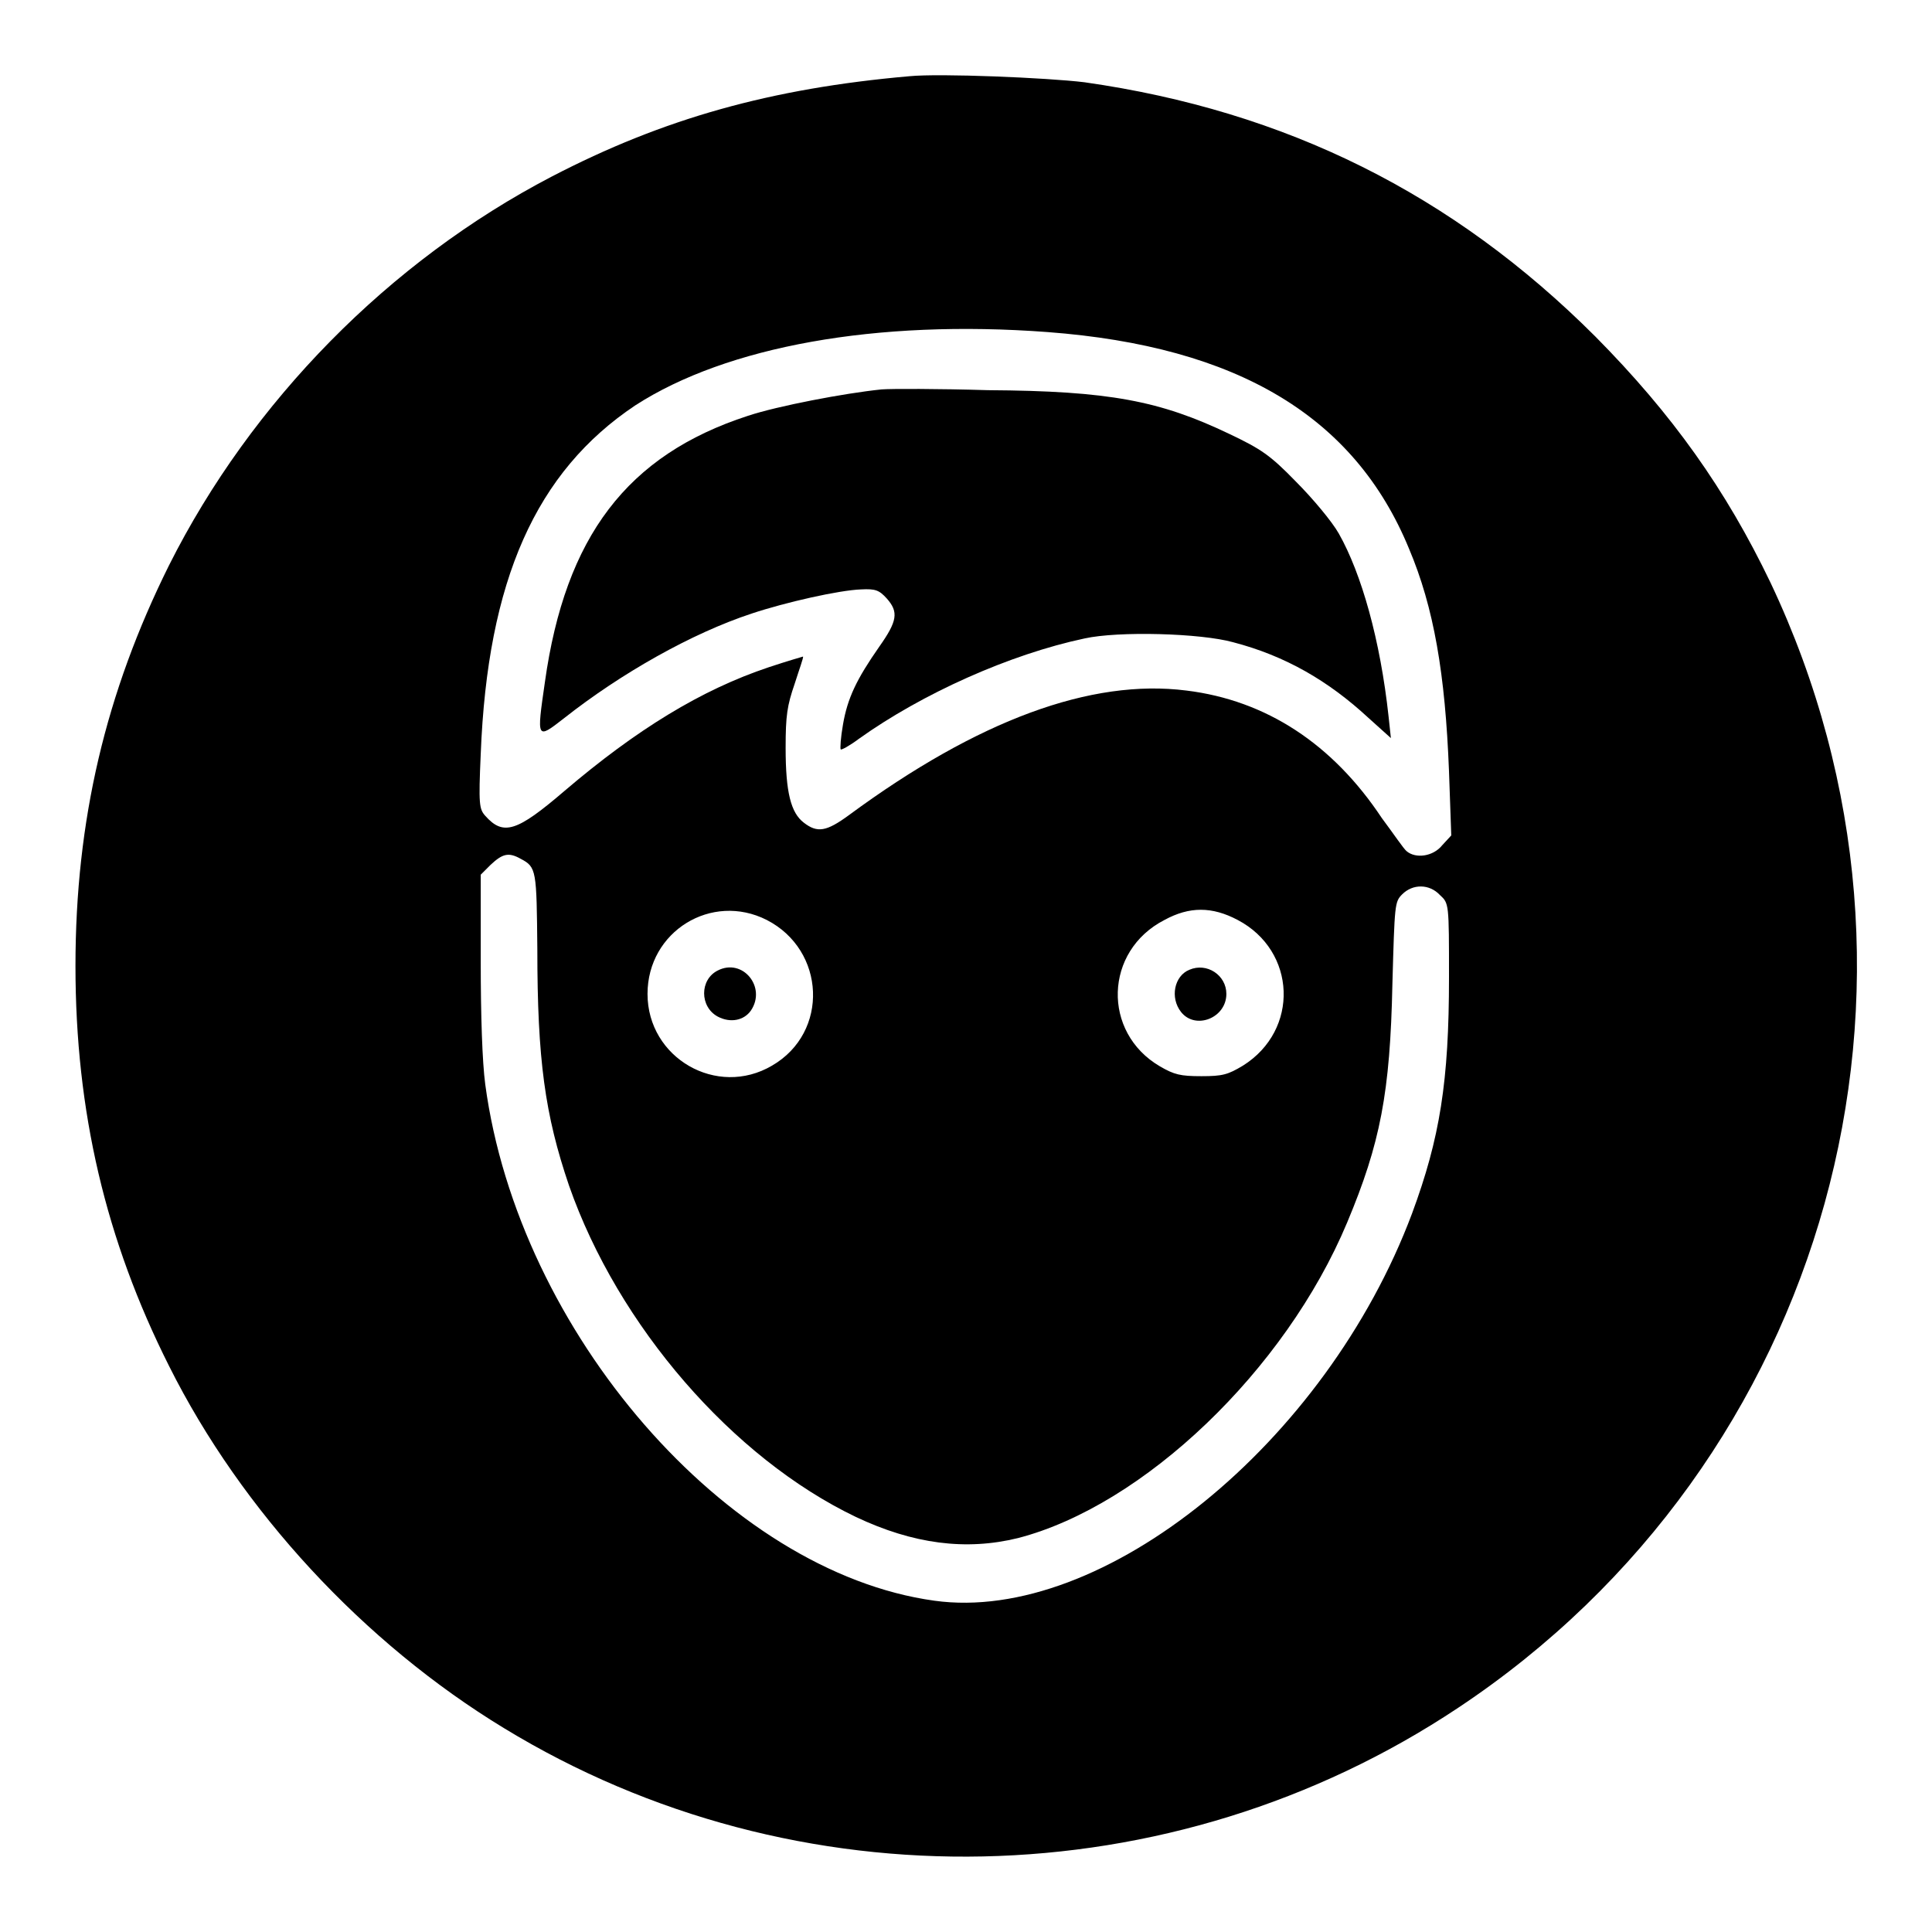
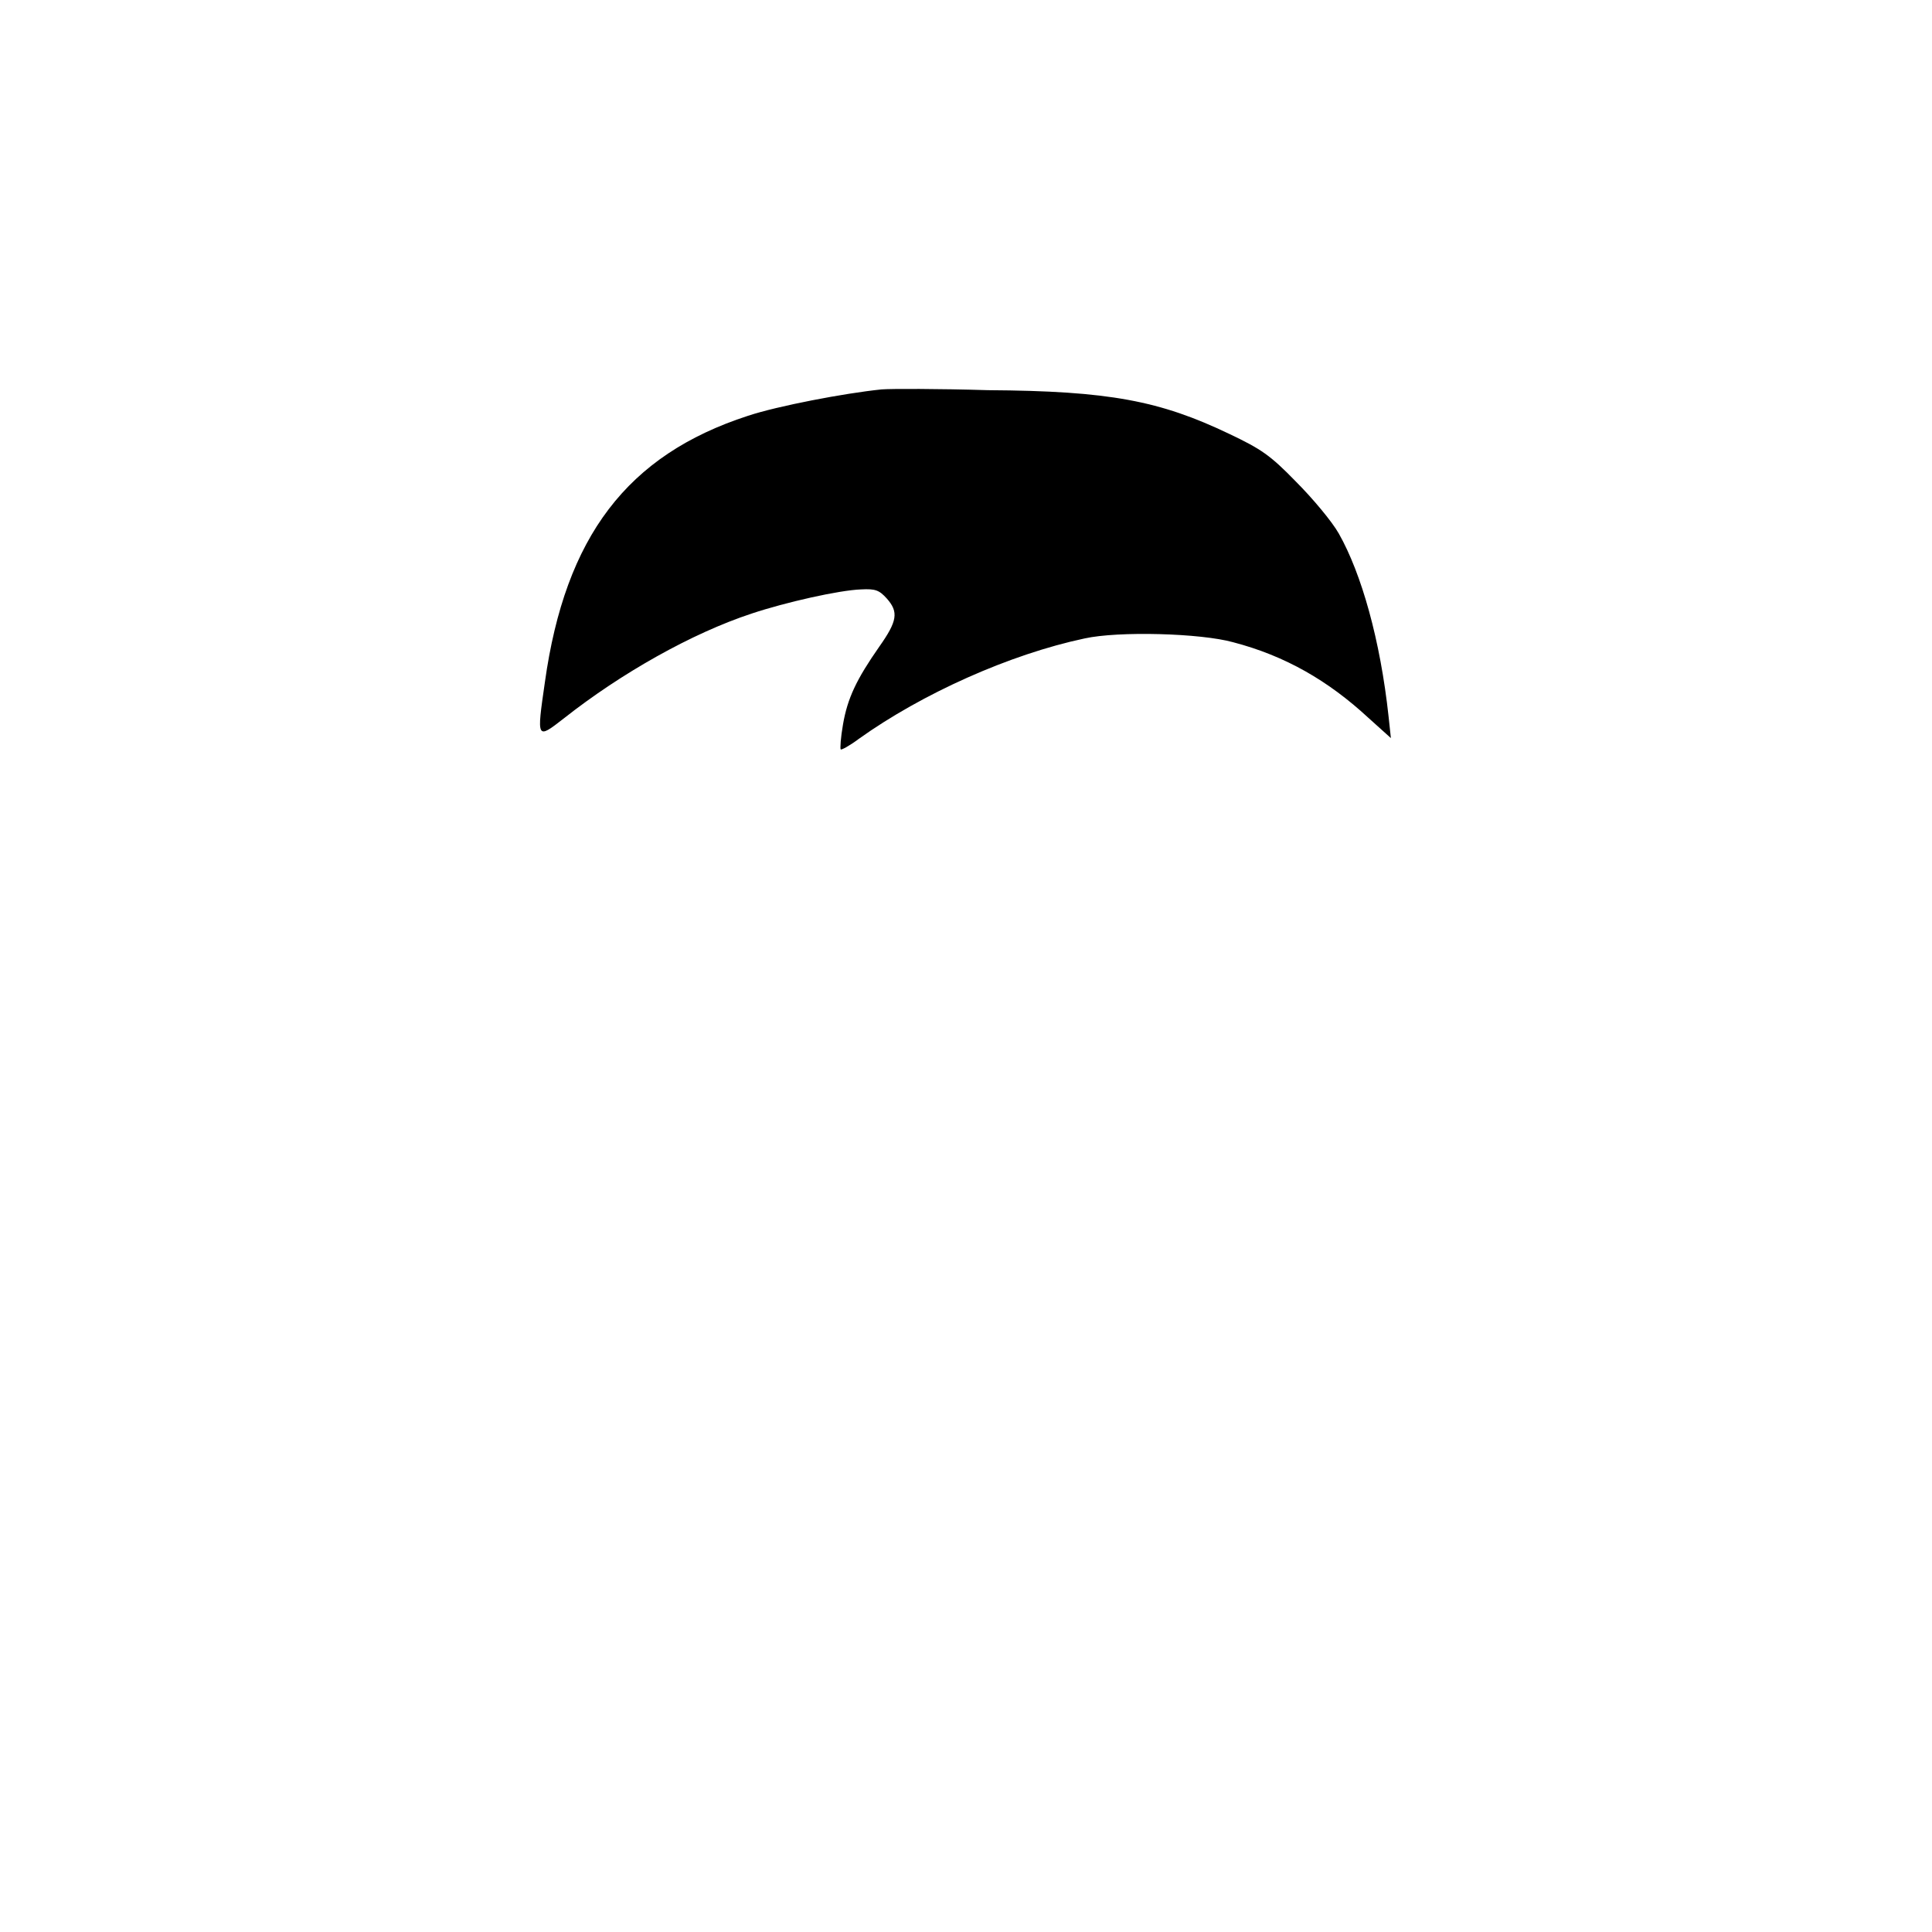
<svg xmlns="http://www.w3.org/2000/svg" version="1.1" x="0px" y="0px" viewBox="0 0 256 256" enable-background="new 0 0 256 256" xml:space="preserve">
  <g>
    <g>
      <g>
-         <path fill="#000000" d="M120.5,10.1c-18.3,1.6-32.6,5.6-47.4,13.3C51.6,34.6,33.3,53.2,22.4,74.9C14,91.8,10,108.7,10,128c0,19.3,4,36.3,12.4,53c9.6,19.2,25.8,36.7,44.4,48c38.7,23.6,88.4,22.6,126.4-2.7c49.1-32.6,66.6-95.9,41.4-149.1c-5.9-12.3-13-22.3-23.2-32.6c-18.9-18.9-41-29.9-67.7-33.7C138.8,10.3,124.5,9.7,120.5,10.1z M138.8,44c25.2,1.9,40.7,11.2,47.9,28.7c3.3,7.8,4.8,16.6,5.3,29.5l0.3,8.5l-1.2,1.3c-1.2,1.5-3.5,1.8-4.7,0.8c-0.4-0.3-1.8-2.4-3.3-4.4c-6.5-9.8-15.3-15.6-25.9-16.9c-12.6-1.6-27.6,3.9-44.7,16.5c-3,2.2-4.2,2.4-6,1c-1.7-1.3-2.4-4-2.4-9.9c0-4.3,0.2-5.6,1.2-8.5c0.6-1.9,1.2-3.5,1.1-3.6c0,0-2.1,0.6-4.5,1.4c-9,3-17.6,8.3-27.1,16.4c-6.3,5.4-8.1,6-10.5,3.3c-0.8-0.9-0.9-1.5-0.6-8.2c0.9-23,7.3-37.4,20.5-46.2C96.3,45.9,116.1,42.3,138.8,44z M69,113.8c2.1,1.1,2.1,1.5,2.2,12c0,14.6,1,21.9,4.2,31.3c6.5,18.6,21.7,36.1,38,43.9c7.6,3.6,14.6,4.5,21.5,2.8c16.6-4.3,35.4-22.2,43.6-41.8c4.4-10.5,5.7-17.2,6-31.6c0.3-10.6,0.3-10.9,1.3-11.9c1.4-1.4,3.6-1.4,5,0.1c1.2,1.1,1.2,1.1,1.2,10.9c0,13.8-1.2,21.3-4.9,31.3c-11.4,30.4-41,54.4-63.3,51.3c-27.5-3.8-55.1-35.6-59.5-68.4c-0.4-3-0.6-9.1-0.6-16.3v-11.5l1.3-1.3C66.6,113.1,67.4,112.9,69,113.8z M101.6,121.9c7.8,4,8.3,14.9,0.7,19.3c-7.3,4.3-16.5-1-16.5-9.5C85.8,123.4,94.3,118.2,101.6,121.9z M164,121.9c7.8,4.1,8.2,14.6,0.7,19.3c-2,1.2-2.7,1.4-5.5,1.4c-2.8,0-3.6-0.2-5.5-1.3c-7.7-4.5-7.4-15.3,0.6-19.4C157.6,120.1,160.6,120.1,164,121.9z" />
        <path fill="#000000" d="M116.8,51.6c-4.9,0.5-13.8,2.2-17.7,3.5c-16,5.2-24.2,16-26.9,35.3c-1.1,7.6-1.1,7.6,2.5,4.8c7.6-6,17-11.3,24.9-13.9c4.5-1.5,11.6-3.1,14.5-3.2c1.9-0.1,2.4,0.1,3.4,1.2c1.6,1.8,1.4,3-1,6.4c-3,4.3-4.2,6.8-4.8,10.3c-0.3,1.7-0.4,3.2-0.3,3.3c0.1,0.1,1.2-0.5,2.4-1.4c8.4-6,20-11.2,29.9-13.3c4.5-1,15.4-0.7,19.7,0.5c6.9,1.8,12.6,5.1,17.9,10l3,2.7L184,95c-1.1-10.2-3.6-19-6.6-24.3c-0.9-1.6-3.5-4.7-5.7-6.9c-3.4-3.5-4.6-4.3-8.8-6.3c-9.2-4.4-15.9-5.7-32-5.8C124.3,51.5,118,51.5,116.8,51.6z" />
-         <path fill="#000000" d="M95.1,128.6c-2.4,1.2-2.4,4.8,0,6.1c1.7,0.9,3.5,0.5,4.4-0.8C101.6,130.8,98.4,126.9,95.1,128.6z" />
-         <path fill="#000000" d="M157.6,128.5c-2,0.8-2.6,3.7-1.1,5.6c1.9,2.4,6,0.8,6-2.4C162.5,129.2,159.9,127.5,157.6,128.5z" />
      </g>
    </g>
  </g>
</svg>